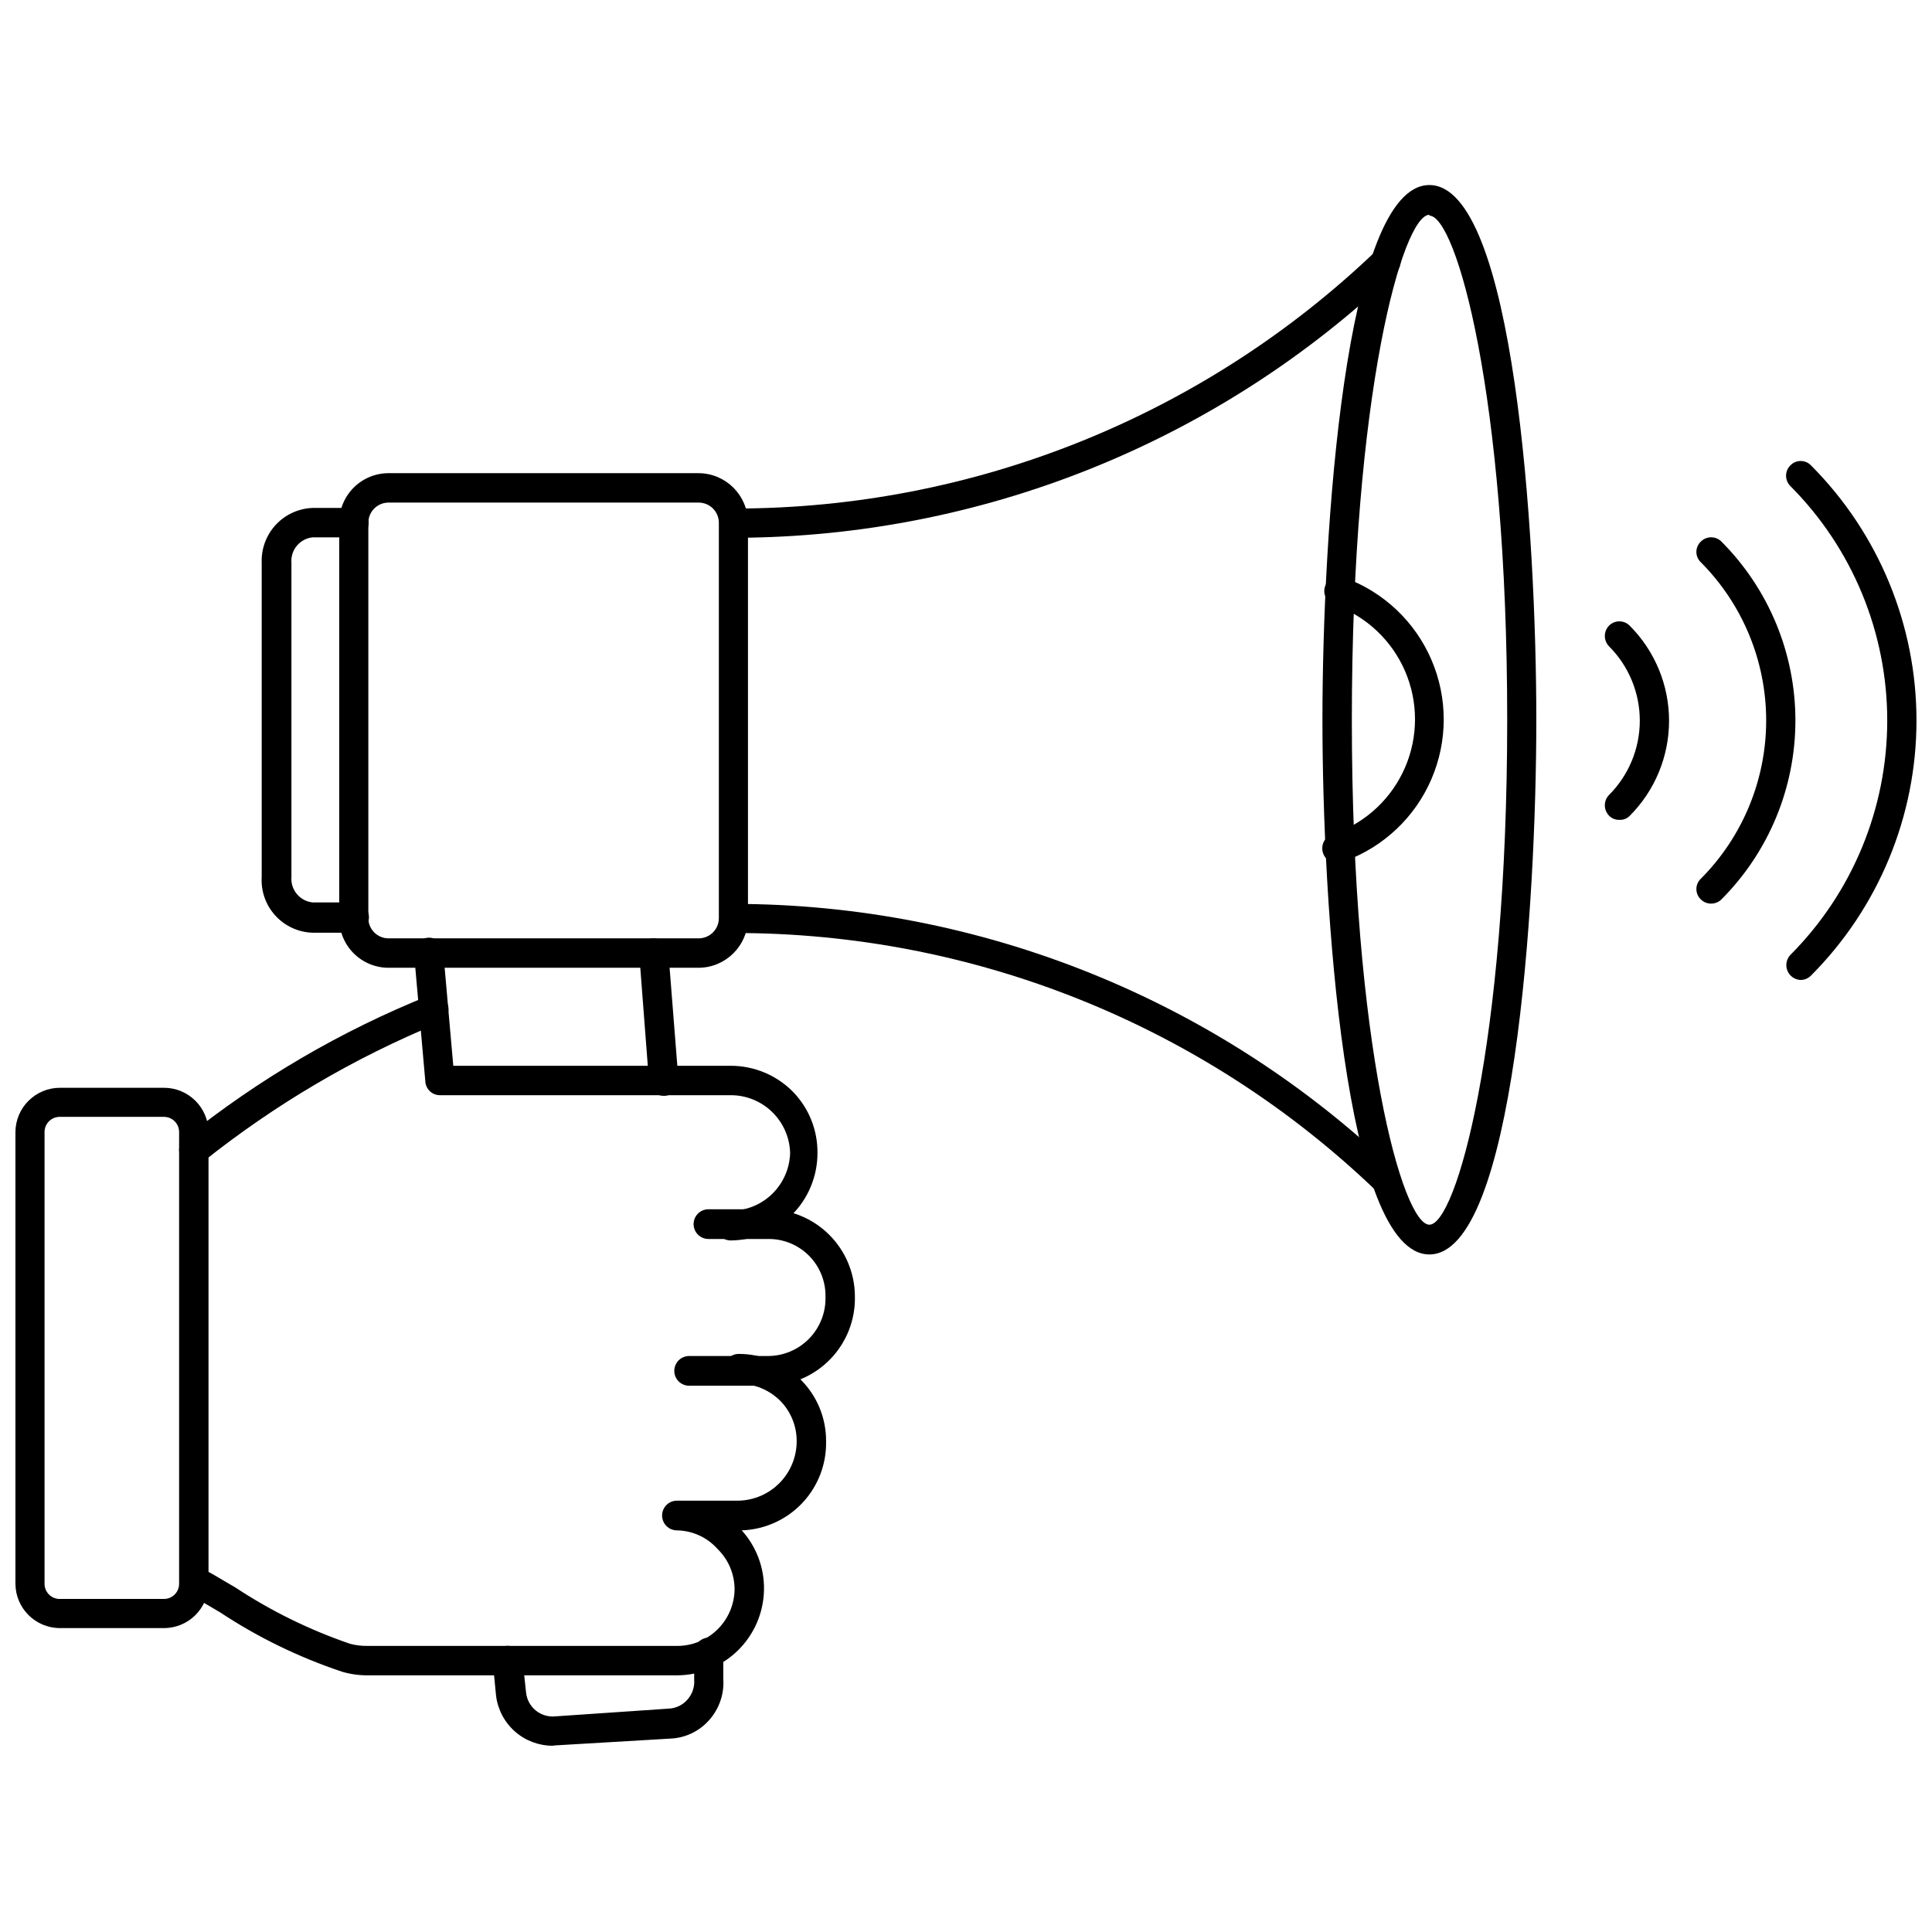
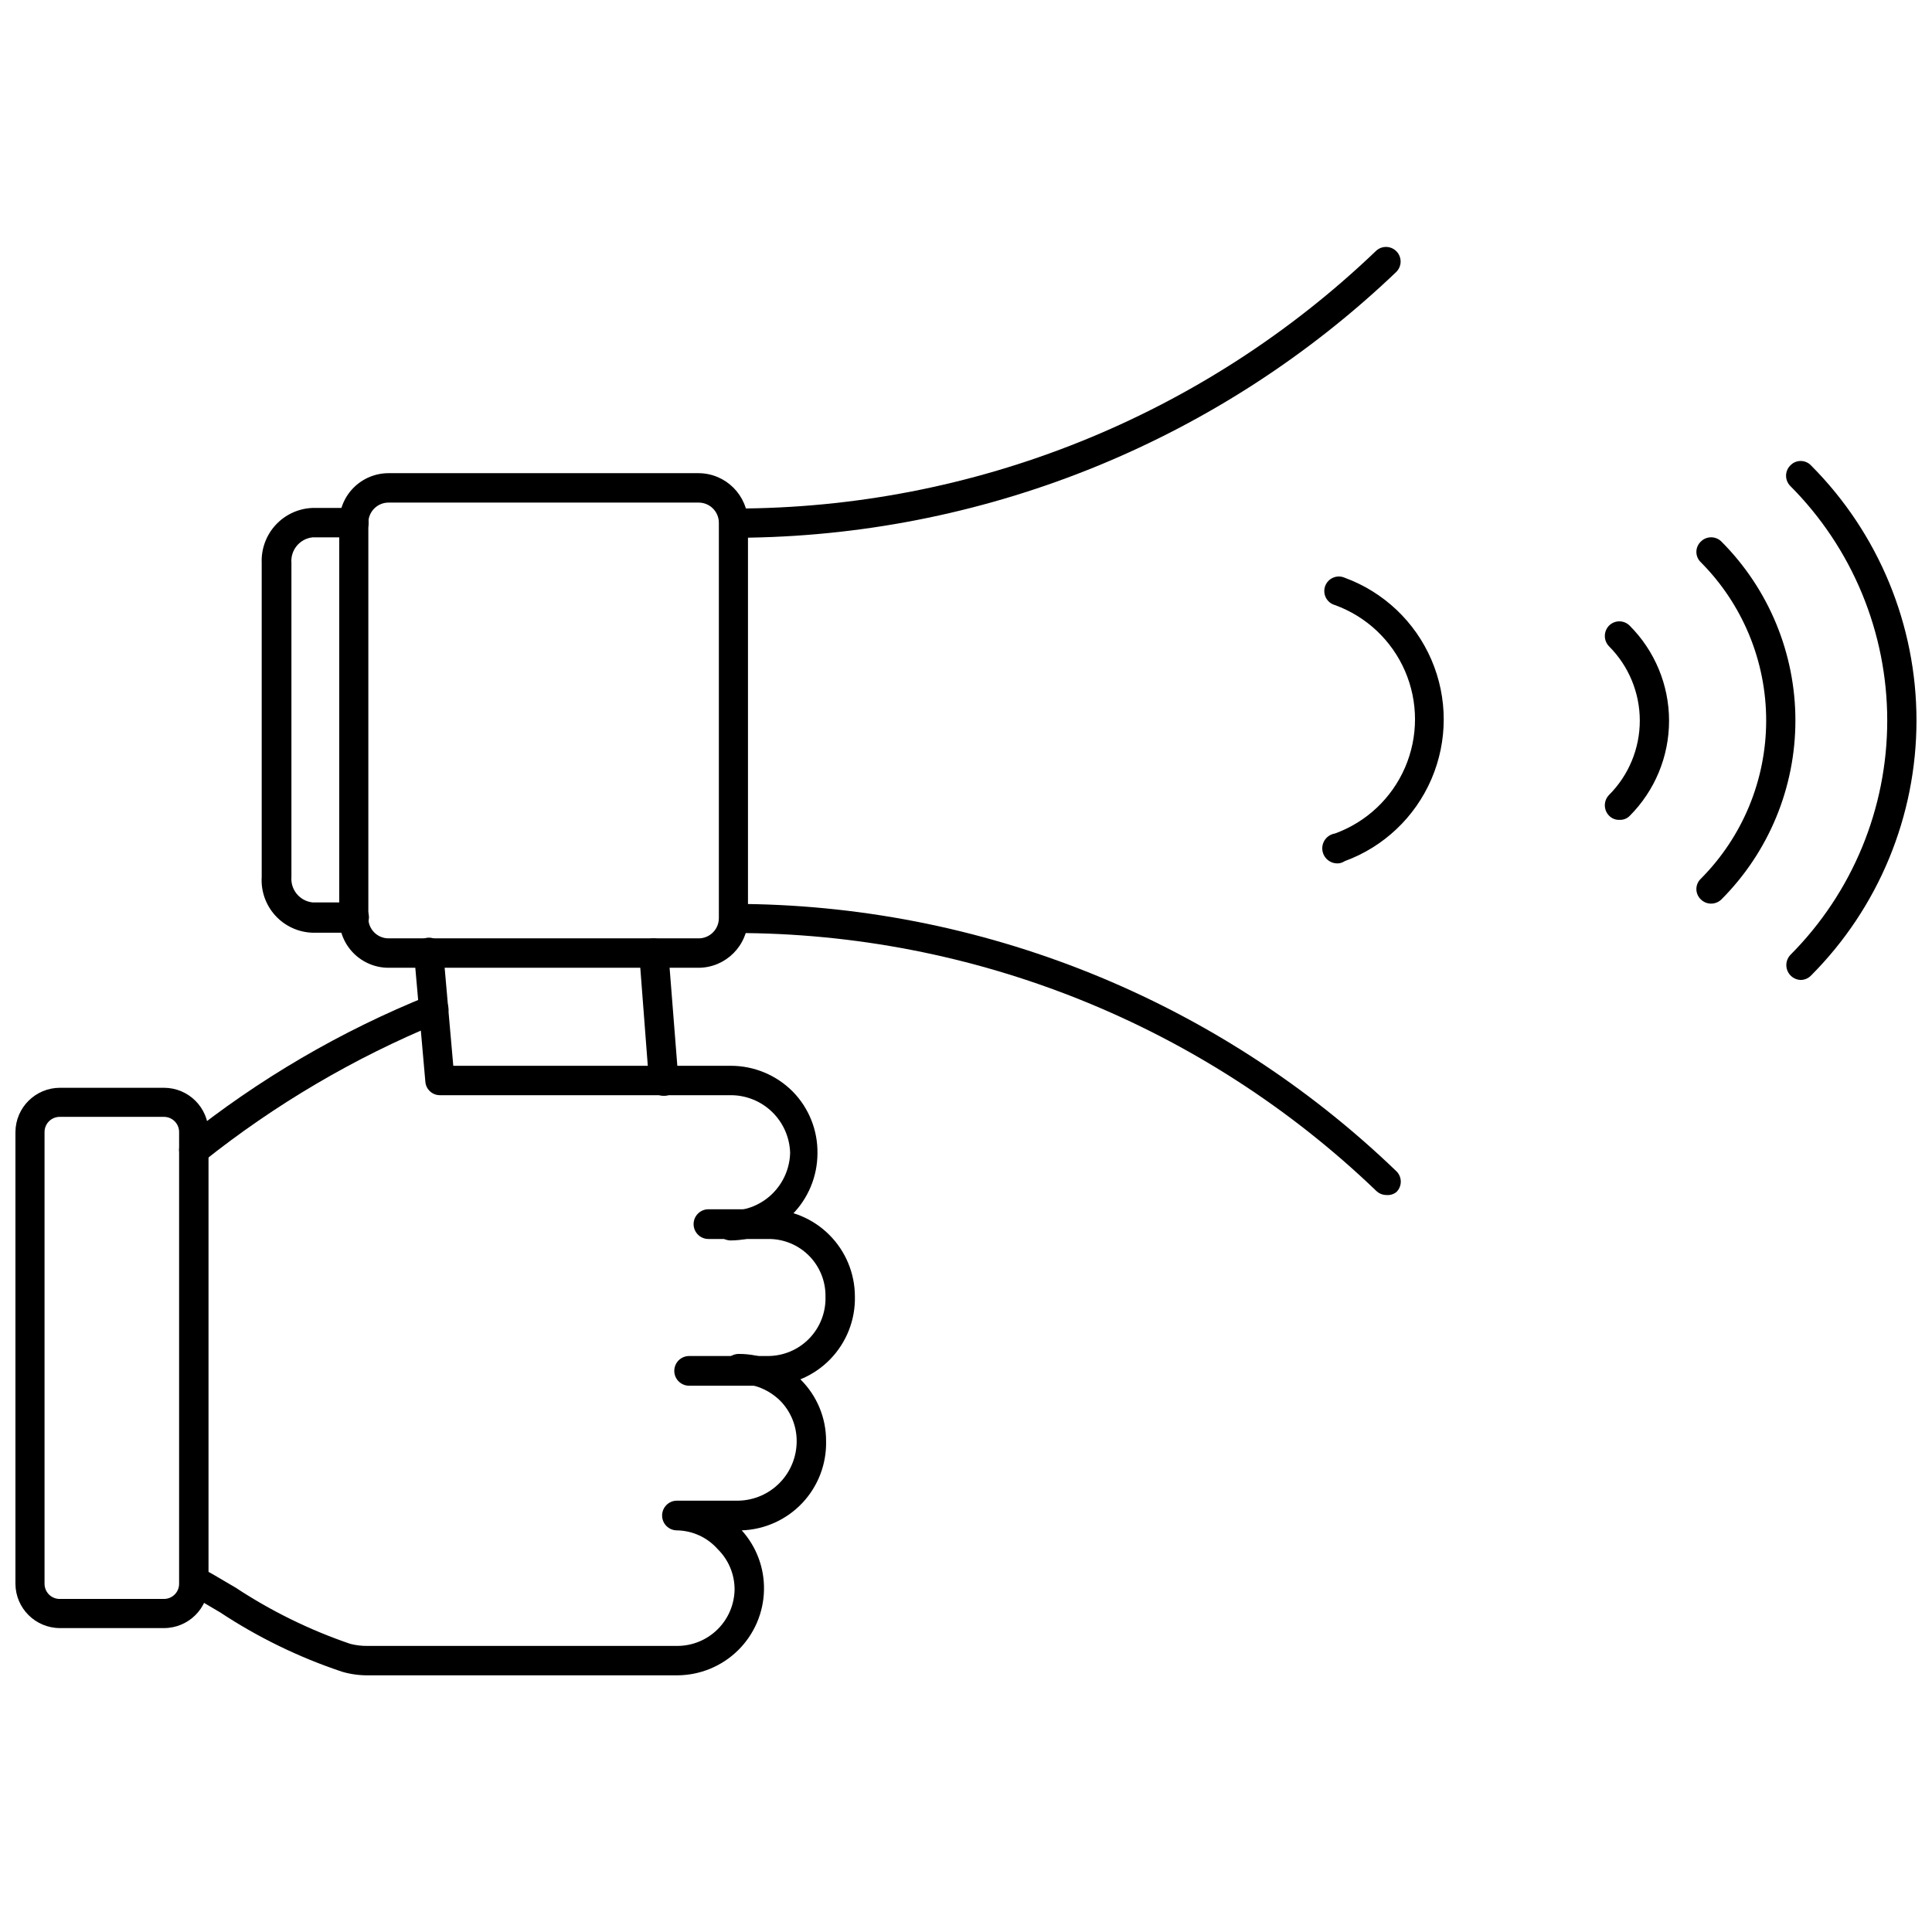
<svg xmlns="http://www.w3.org/2000/svg" width="800px" height="800px" version="1.1" viewBox="144 144 512 512">
  <defs>
    <clipPath id="b">
      <path d="m617 266h34.902v138h-34.902z" />
    </clipPath>
    <clipPath id="a">
      <path d="m148.09 432h51.906v144h-51.906z" />
    </clipPath>
  </defs>
-   <path d="m290.5 606.64c-3.691 0.008-7.254-1.332-10.023-3.766-2.769-2.438-4.551-5.801-5.012-9.461l-0.867-8.895c-0.219-2.176 1.367-4.113 3.543-4.332 2.172-0.215 4.109 1.371 4.328 3.543l0.945 8.816c0.199 1.887 1.141 3.613 2.621 4.793 1.477 1.184 3.371 1.727 5.25 1.508l29.992-2.047c1.883-0.094 3.644-0.945 4.883-2.363 1.309-1.461 1.965-3.394 1.809-5.352v-7.164c0-2.113 1.668-3.852 3.781-3.938 2.113 0 3.848 1.668 3.934 3.777v7.164c0.27 3.973-1.062 7.883-3.699 10.863-2.609 3-6.34 4.793-10.312 4.961l-30.699 1.812z" />
  <path d="m319.86 434.4c-2.039 0.004-3.731-1.582-3.856-3.621l-2.598-33.926c-0.086-1.027 0.238-2.043 0.902-2.824 0.664-0.785 1.617-1.27 2.641-1.352 2.133-0.094 3.965 1.5 4.172 3.621l2.676 33.93c0.086 1.023-0.238 2.039-0.902 2.824-0.664 0.781-1.617 1.27-2.641 1.348z" />
  <path d="m329.15 400.47h-82.184c-3.477 0-6.812-1.391-9.266-3.856-2.453-2.469-3.82-5.812-3.801-9.293v-104.78c-0.02-3.477 1.348-6.824 3.801-9.289 2.453-2.469 5.789-3.856 9.266-3.856h82.184c7.231 0.043 13.07 5.914 13.07 13.145v104.78c0 7.231-5.84 13.102-13.07 13.148zm-82.184-123.28c-2.953 0-5.352 2.394-5.352 5.352v104.78c0 2.957 2.398 5.352 5.352 5.352h82.184c1.422 0 2.781-0.562 3.785-1.566s1.57-2.363 1.57-3.785v-104.78c0-2.957-2.398-5.352-5.356-5.352z" />
  <path d="m237.76 391.18h-10.945c-3.766-0.121-7.324-1.766-9.859-4.551-2.539-2.789-3.836-6.488-3.602-10.25v-83.207c-0.148-3.719 1.188-7.34 3.711-10.074 2.527-2.731 6.035-4.348 9.75-4.488h11.023c2.141 0.043 3.856 1.793 3.856 3.934 0 1.023-0.406 2.004-1.129 2.731-0.723 0.723-1.703 1.129-2.727 1.129h-11.023c-3.387 0.371-5.863 3.371-5.586 6.769v83.207c-0.277 3.398 2.199 6.398 5.586 6.769h11.023c2.172 0 3.934 1.762 3.934 3.938 0 2.172-1.762 3.934-3.934 3.934z" />
  <path d="m342.69 286.48h-4.41c-1.023-0.062-1.98-0.527-2.66-1.297-0.68-0.766-1.023-1.773-0.961-2.797 0.016-1.039 0.469-2.023 1.25-2.715 0.777-0.688 1.809-1.016 2.844-0.906 63.305-0.023 124.16-24.473 169.88-68.25 1.543-1.48 3.992-1.426 5.469 0.117 1.48 1.543 1.426 3.992-0.117 5.473-46.23 44.141-107.38 69.266-171.29 70.375z" />
  <path d="m511.39 460.69c-1-0.004-1.961-0.402-2.676-1.102-45.703-43.867-106.61-68.355-169.96-68.328-1.023 0.062-2.031-0.281-2.797-0.961-0.77-0.68-1.234-1.637-1.297-2.66s0.281-2.031 0.961-2.801c0.68-0.766 1.637-1.234 2.66-1.293 65.551-0.004 128.55 25.391 175.78 70.848 0.742 0.727 1.16 1.719 1.16 2.754 0 1.039-0.418 2.031-1.16 2.758-0.754 0.602-1.715 0.883-2.676 0.785z" />
  <path d="m499.03 372.76c-2.172 0.348-4.215-1.133-4.566-3.309-0.348-2.172 1.133-4.215 3.309-4.562 8.34-3.027 15.062-9.359 18.582-17.504 3.516-8.148 3.516-17.383 0-25.531-3.519-8.145-10.242-14.477-18.582-17.504-1.031-0.285-1.898-0.988-2.391-1.941-0.492-0.953-0.566-2.066-0.207-3.074 0.363-1.012 1.129-1.824 2.113-2.246s2.102-0.414 3.082 0.02c10.32 3.781 18.629 11.645 22.973 21.738 4.348 10.094 4.348 21.531 0 31.625-4.344 10.098-12.652 17.957-22.973 21.738-0.41 0.262-0.863 0.449-1.34 0.551z" />
-   <path d="m522.8 476.44c-22.434 0-28.34-92.574-28.34-141.7 0-49.121 5.902-141.7 28.34-141.7 22.434 0 28.34 92.652 28.34 141.7 0 49.039-5.902 141.7-28.34 141.7zm0-275.52c-7.008 0-20.547 47.23-20.547 133.82s13.539 133.82 20.547 133.82c7.008 0 20.625-47.23 20.625-133.82s-13.617-133.59-20.625-133.59z" />
  <path d="m573.18 361.27c-1.035 0.043-2.035-0.359-2.754-1.102-1.504-1.531-1.504-3.981 0-5.512 5.211-5.227 8.137-12.301 8.137-19.68 0-7.379-2.926-14.457-8.137-19.68-1.504-1.531-1.504-3.981 0-5.512 1.5-1.492 3.926-1.492 5.43 0 6.695 6.688 10.461 15.766 10.461 25.23s-3.766 18.539-10.461 25.23c-0.707 0.703-1.68 1.074-2.676 1.023z" />
  <path d="m597.43 383.47c-1.004-0.008-1.961-0.402-2.676-1.105-0.762-0.711-1.195-1.711-1.195-2.754s0.434-2.039 1.195-2.754c11.078-11.137 17.301-26.211 17.301-41.918 0-15.711-6.223-30.781-17.301-41.918-0.762-0.715-1.195-1.715-1.195-2.758s0.434-2.039 1.195-2.754c1.504-1.492 3.926-1.492 5.43 0 12.562 12.59 19.617 29.645 19.617 47.43 0 17.781-7.055 34.84-19.617 47.426-0.738 0.715-1.727 1.109-2.754 1.105z" />
  <g clip-path="url(#b)">
    <path d="m621.2 403.7c-1.543-0.051-2.91-0.996-3.504-2.422-0.594-1.422-0.301-3.062 0.746-4.191 16.457-16.5 25.695-38.848 25.695-62.148s-9.238-45.652-25.695-62.152c-1.488-1.504-1.488-3.926 0-5.43 0.715-0.762 1.715-1.191 2.758-1.191s2.039 0.43 2.754 1.191c17.887 17.941 27.934 42.246 27.934 67.582s-10.047 49.637-27.934 67.578c-0.723 0.75-1.715 1.176-2.754 1.184z" />
  </g>
  <path d="m347.49 511.23h-20.859c-2.176 0-3.938-1.762-3.938-3.938 0-2.172 1.762-3.934 3.938-3.934h20.859c4.133 0 8.09-1.672 10.969-4.641 2.879-2.965 4.43-6.973 4.305-11.105 0.062-4.07-1.527-7.992-4.402-10.867-2.879-2.879-6.801-4.469-10.871-4.402h-15.742c-2.176 0-3.938-1.762-3.938-3.938 0-2.172 1.762-3.938 3.938-3.938h15.742c6.109 0.023 11.965 2.461 16.285 6.781 4.324 4.32 6.758 10.176 6.781 16.285 0.148 6.219-2.215 12.238-6.555 16.695s-10.289 6.981-16.512 7z" />
  <path d="m323.48 587.98h-81.949c-2.316 0.02-4.625-0.297-6.848-0.945-11.43-3.812-22.305-9.105-32.355-15.746l-5.746-3.387v0.004c-0.758-0.434-1.547-0.801-2.363-1.102-0.969-0.336-1.77-1.043-2.219-1.965-0.449-0.922-0.516-1.984-0.18-2.957 0.695-2.023 2.898-3.098 4.918-2.402 1.285 0.465 2.523 1.047 3.699 1.734l5.902 3.465 0.004-0.004c9.477 6.262 19.715 11.285 30.465 14.957 1.539 0.402 3.129 0.586 4.723 0.551h81.949c3.973 0.004 7.789-1.555 10.633-4.336 2.84-2.781 4.477-6.566 4.559-10.539 0.027-4.055-1.59-7.949-4.488-10.785-2.738-3.094-6.652-4.894-10.785-4.961-2.172 0-3.934-1.762-3.934-3.934 0-2.176 1.762-3.938 3.934-3.938h16.375c4.106-0.102 8.012-1.809 10.879-4.75 2.867-2.941 4.473-6.887 4.473-10.996 0.02-4.035-1.566-7.918-4.41-10.781-2.926-2.863-6.848-4.473-10.941-4.488-2.172 0-3.938-1.762-3.938-3.938 0-2.172 1.766-3.934 3.938-3.934 6.141-0.008 12.031 2.43 16.375 6.769 4.348 4.305 6.789 10.176 6.769 16.293 0.148 6.102-2.117 12.012-6.305 16.449s-9.957 7.039-16.051 7.246c3.898 4.305 6.008 9.938 5.902 15.746-0.102 6.035-2.566 11.789-6.863 16.027-4.301 4.238-10.086 6.621-16.121 6.644z" />
  <path d="m337.65 472.73c-2.176 0-3.938-1.762-3.938-3.934 0-2.176 1.762-3.938 3.938-3.938 4.109 0.004 8.055-1.602 10.996-4.469 2.941-2.871 4.644-6.773 4.746-10.883-0.121-4.09-1.836-7.977-4.773-10.828-2.938-2.852-6.875-4.445-10.969-4.441h-77.066c-2.016 0.008-3.695-1.535-3.859-3.543l-2.992-33.93c-0.137-2.133 1.418-4.004 3.543-4.25 1.031-0.109 2.059 0.207 2.848 0.879 0.789 0.668 1.266 1.633 1.324 2.664l2.676 30.387h73.527c6.18-0.004 12.102 2.461 16.453 6.848 4.273 4.367 6.625 10.262 6.531 16.375-0.02 6.098-2.445 11.938-6.75 16.258-4.305 4.32-10.137 6.766-16.234 6.805z" />
  <path d="m195.32 452.58c-1.633 0.004-3.09-1.023-3.637-2.562-0.547-1.535-0.07-3.254 1.199-4.285 19.598-15.723 41.398-28.48 64.707-37.863 2.019-0.703 4.234 0.301 5.039 2.281 0.352 0.973 0.301 2.043-0.145 2.977-0.445 0.93-1.242 1.645-2.219 1.984-22.41 9.219-43.402 21.57-62.348 36.684-0.727 0.598-1.66 0.879-2.598 0.785z" />
  <g clip-path="url(#a)">
    <path d="m187.45 575.46h-27.551c-6.492 0-11.766-5.238-11.809-11.727v-119.73c0.043-6.492 5.316-11.73 11.809-11.73h27.551c6.492 0 11.766 5.238 11.809 11.73v119.73c-0.043 6.488-5.316 11.727-11.809 11.727zm-27.551-135.48c-1.078-0.02-2.121 0.395-2.891 1.148-0.77 0.754-1.203 1.789-1.203 2.867v119.73c0 1.078 0.434 2.109 1.203 2.867 0.77 0.754 1.812 1.168 2.891 1.145h27.551c2.219 0 4.016-1.797 4.016-4.012v-119.73c0-1.066-0.422-2.086-1.176-2.84-0.754-0.754-1.773-1.176-2.84-1.176z" />
  </g>
</svg>